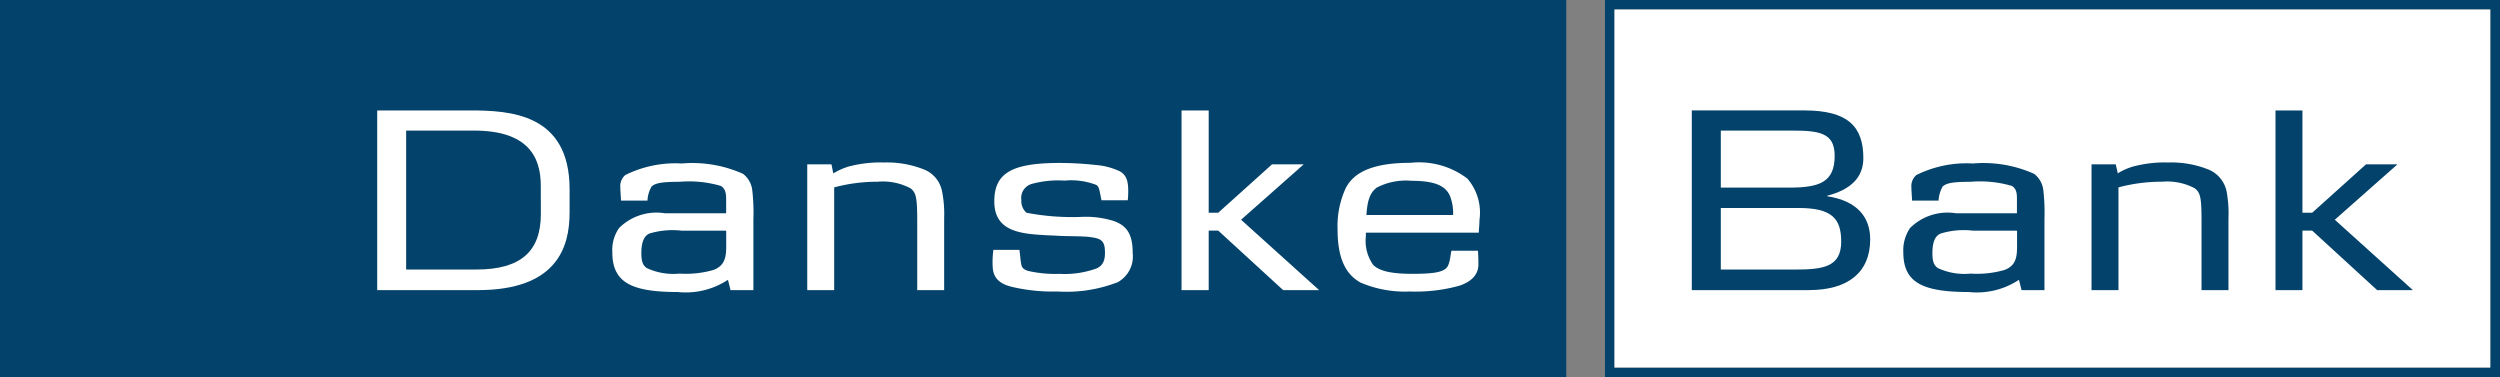
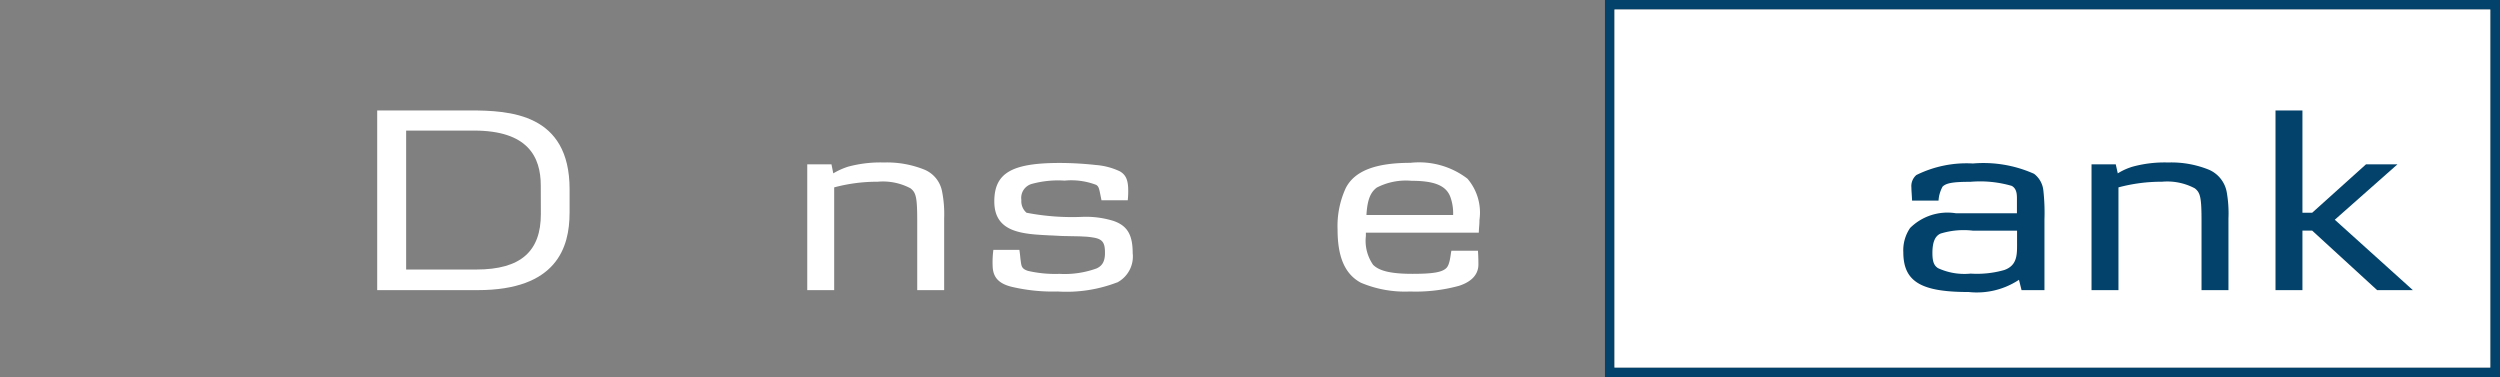
<svg xmlns="http://www.w3.org/2000/svg" width="96.819" height="14.61" viewBox="0 0 96.819 14.61">
  <rect x="0" y="0" width="96.819" height="14.61" fill="#808080" stroke="none" />
  <g id="Danske_Bank_logo" transform="translate(-0.856 1051.122)">
    <g id="Group_959" data-name="Group 959" transform="translate(0.856 -1051.122)">
      <path id="Path_2197" data-name="Path 2197" d="M2825.814-5727.923h-34.663v14.61h34.663Zm-.377.368v13.866h-33.918v-13.866h33.918" transform="translate(-2728.995 5727.923)" fill="#03426a" />
-       <path id="Path_2198" data-name="Path 2198" d="M2278.371-5713.313h60.658v-14.61h-60.658Z" transform="translate(-2278.371 5727.923)" fill="#03426a" />
      <path id="Path_2199" data-name="Path 2199" d="M2828.106-5724.888v13.866h-33.918v-13.866h33.918" transform="translate(-2731.663 5725.256)" fill="#fff" />
      <path id="Path_2200" data-name="Path 2200" d="M2405.238-5688.624c0,1.437-.771,2.147-2.5,2.147h-2.717v-5.381h2.629c2.086,0,2.585,1.017,2.585,2.13Zm1.113-.043v-.921c0-2.936-2.314-3.05-3.865-3.05H2398.9v6.959h3.892c3.059,0,3.558-1.656,3.558-2.988" transform="translate(-2384.292 5696.915)" fill="#fff" />
-       <path id="Path_2201" data-name="Path 2201" d="M2478.435-5672.529c0,.4-.035.771-.5.938a3.835,3.835,0,0,1-1.306.14,2.44,2.44,0,0,1-1.262-.21c-.157-.1-.219-.254-.219-.587,0-.42.105-.657.307-.753a3.09,3.09,0,0,1,1.244-.114h1.735Zm1.052,1.718v-2.734a7.86,7.86,0,0,0-.044-1.14.929.929,0,0,0-.359-.631,4.8,4.8,0,0,0-2.366-.4,4.381,4.381,0,0,0-2.191.447.562.562,0,0,0-.193.482c0,.123.017.289.026.508h1.026a1.164,1.164,0,0,1,.158-.543c.14-.131.377-.184,1.078-.184a4.374,4.374,0,0,1,1.6.158c.219.123.21.386.21.587v.474h-2.366a2.056,2.056,0,0,0-1.779.569,1.473,1.473,0,0,0-.263.938c0,1.157.71,1.542,2.532,1.542a2.967,2.967,0,0,0,1.946-.473l.1.4h.885" transform="translate(-2450.31 5682.047)" fill="#fff" />
      <path id="Path_2202" data-name="Path 2202" d="M2540.539-5671.066v-2.664c0-.921-.043-1.113-.262-1.28a2.276,2.276,0,0,0-1.271-.254,6.411,6.411,0,0,0-1.683.219v3.979h-1.043v-4.873h.938l.07.351a2.708,2.708,0,0,1,.587-.263,4.826,4.826,0,0,1,1.376-.158,3.871,3.871,0,0,1,1.577.281,1.142,1.142,0,0,1,.675.85,4.488,4.488,0,0,1,.079,1.025v2.787h-1.043" transform="translate(-2505.017 5682.302)" fill="#fff" />
      <path id="Path_2203" data-name="Path 2203" d="M2600.33-5671.3a5.466,5.466,0,0,1-2.3.351,6.953,6.953,0,0,1-1.753-.175c-.491-.114-.736-.341-.763-.762a3.621,3.621,0,0,1,.026-.675h1.008c.035.245.035.324.044.376.035.229.017.351.289.438a4.689,4.689,0,0,0,1.219.115,3.615,3.615,0,0,0,1.438-.211c.219-.1.324-.271.324-.6,0-.386-.079-.543-.482-.6a2.683,2.683,0,0,0-.377-.035c-.07-.009-.3-.009-.666-.018-.175,0-.377-.018-.614-.026-1.043-.053-2.147-.1-2.147-1.315,0-1.1.675-1.49,2.533-1.49a13.032,13.032,0,0,1,1.4.079,2.65,2.65,0,0,1,.929.245c.245.14.324.36.324.745a3.187,3.187,0,0,1-.018.377h-1.017l-.044-.219c-.052-.263-.07-.316-.158-.377a2.694,2.694,0,0,0-1.227-.166,3.86,3.86,0,0,0-1.28.13.563.563,0,0,0-.394.624.587.587,0,0,0,.2.49,9.337,9.337,0,0,0,2.2.158,3.617,3.617,0,0,1,1.166.158c.535.184.745.535.745,1.244a1.137,1.137,0,0,1-.614,1.148" transform="translate(-2557.069 5682.238)" fill="#fff" />
-       <path id="Path_2204" data-name="Path 2204" d="M2659.806-5685.68l-2.516-2.305h-.368v2.305h-1.052v-6.958h1.052v3.961h.368l2.086-1.876h1.227l-2.428,2.147,3.024,2.726h-1.394" transform="translate(-2610.112 5696.916)" fill="#fff" />
      <path id="Path_2205" data-name="Path 2205" d="M2710.167-5673.849h-3.357c.035-.613.167-.885.4-1.061a2.458,2.458,0,0,1,1.349-.263c.912,0,1.341.2,1.5.623A1.857,1.857,0,0,1,2710.167-5673.849Zm.964,1.385H2710.1c-.035.149-.052.526-.193.667-.158.157-.473.227-1.314.227s-1.289-.113-1.525-.35a1.623,1.623,0,0,1-.28-1.113v-.131h4.373c.009-.237.026-.3.026-.491a2.015,2.015,0,0,0-.465-1.6,3.079,3.079,0,0,0-2.208-.614c-1.341,0-2.165.307-2.507.982a3.512,3.512,0,0,0-.315,1.6c0,1.06.28,1.726.9,2.06a4.375,4.375,0,0,0,1.9.341,6.365,6.365,0,0,0,1.9-.219c.6-.193.754-.535.754-.824,0-.07,0-.307-.018-.543" transform="translate(-2653.891 5682.175)" fill="#fff" />
-       <path id="Path_2206" data-name="Path 2206" d="M2824.446-5690.885c0,1.025-.578,1.236-1.771,1.236h-2.638v-2.208h2.77C2823.868-5691.858,2824.446-5691.762,2824.446-5690.885Zm1.376,3.243c0-.859-.491-1.49-1.665-1.674v-.018c.912-.237,1.4-.709,1.4-1.455,0-1.228-.6-1.85-2.288-1.85h-4.356v6.959h4.531C2824.972-5685.679,2825.822-5686.372,2825.822-5687.643Zm-1.122.079c0,.99-.7,1.087-1.788,1.087h-2.875v-2.384h3.015c1.288,0,1.647.412,1.647,1.3" transform="translate(-2753.394 5696.915)" fill="#03426a" />
-       <path id="Path_2207" data-name="Path 2207" d="M2890.92-5672.529c0,.4-.026.771-.491.938a3.835,3.835,0,0,1-1.306.14,2.437,2.437,0,0,1-1.262-.21c-.158-.1-.219-.254-.219-.587,0-.42.1-.657.315-.753a3.037,3.037,0,0,1,1.245-.114h1.718Zm1.061,1.718v-2.734a7.86,7.86,0,0,0-.044-1.14.929.929,0,0,0-.359-.631,4.8,4.8,0,0,0-2.366-.4,4.382,4.382,0,0,0-2.191.447.563.563,0,0,0-.193.482c0,.123.017.289.026.508h1.025a1.284,1.284,0,0,1,.158-.543c.14-.131.377-.184,1.078-.184a4.376,4.376,0,0,1,1.6.158c.219.123.2.386.2.587v.474h-2.358a2.056,2.056,0,0,0-1.779.569,1.527,1.527,0,0,0-.263.938c0,1.157.71,1.542,2.533,1.542a2.952,2.952,0,0,0,1.946-.473l.1.4h.885" transform="translate(-2812.804 5682.047)" fill="#03426a" />
+       <path id="Path_2207" data-name="Path 2207" d="M2890.92-5672.529c0,.4-.026.771-.491.938a3.835,3.835,0,0,1-1.306.14,2.437,2.437,0,0,1-1.262-.21c-.158-.1-.219-.254-.219-.587,0-.42.1-.657.315-.753a3.037,3.037,0,0,1,1.245-.114h1.718Zm1.061,1.718v-2.734a7.86,7.86,0,0,0-.044-1.14.929.929,0,0,0-.359-.631,4.8,4.8,0,0,0-2.366-.4,4.382,4.382,0,0,0-2.191.447.563.563,0,0,0-.193.482c0,.123.017.289.026.508h1.025a1.284,1.284,0,0,1,.158-.543c.14-.131.377-.184,1.078-.184a4.376,4.376,0,0,1,1.6.158c.219.123.2.386.2.587v.474h-2.358a2.056,2.056,0,0,0-1.779.569,1.527,1.527,0,0,0-.263.938c0,1.157.71,1.542,2.533,1.542a2.952,2.952,0,0,0,1.946-.473l.1.4" transform="translate(-2812.804 5682.047)" fill="#03426a" />
      <path id="Path_2208" data-name="Path 2208" d="M2950.865-5671.066v-2.664c0-.921-.044-1.113-.263-1.28a2.275,2.275,0,0,0-1.271-.254,6.408,6.408,0,0,0-1.683.219v3.979h-1.043v-4.873h.938l.079.351a2.376,2.376,0,0,1,.587-.263,4.72,4.72,0,0,1,1.367-.158,3.873,3.873,0,0,1,1.578.281,1.173,1.173,0,0,1,.684.85,4.655,4.655,0,0,1,.07,1.025v2.787h-1.043" transform="translate(-2865.605 5682.302)" fill="#03426a" />
      <path id="Path_2209" data-name="Path 2209" d="M3009.323-5685.68l-2.516-2.305h-.377v2.305h-1.043v-6.958h1.043v3.961h.377l2.086-1.876h1.218l-2.428,2.147,3.024,2.726h-1.385" transform="translate(-2917.262 5696.916)" fill="#03426a" />
    </g>
  </g>
</svg>